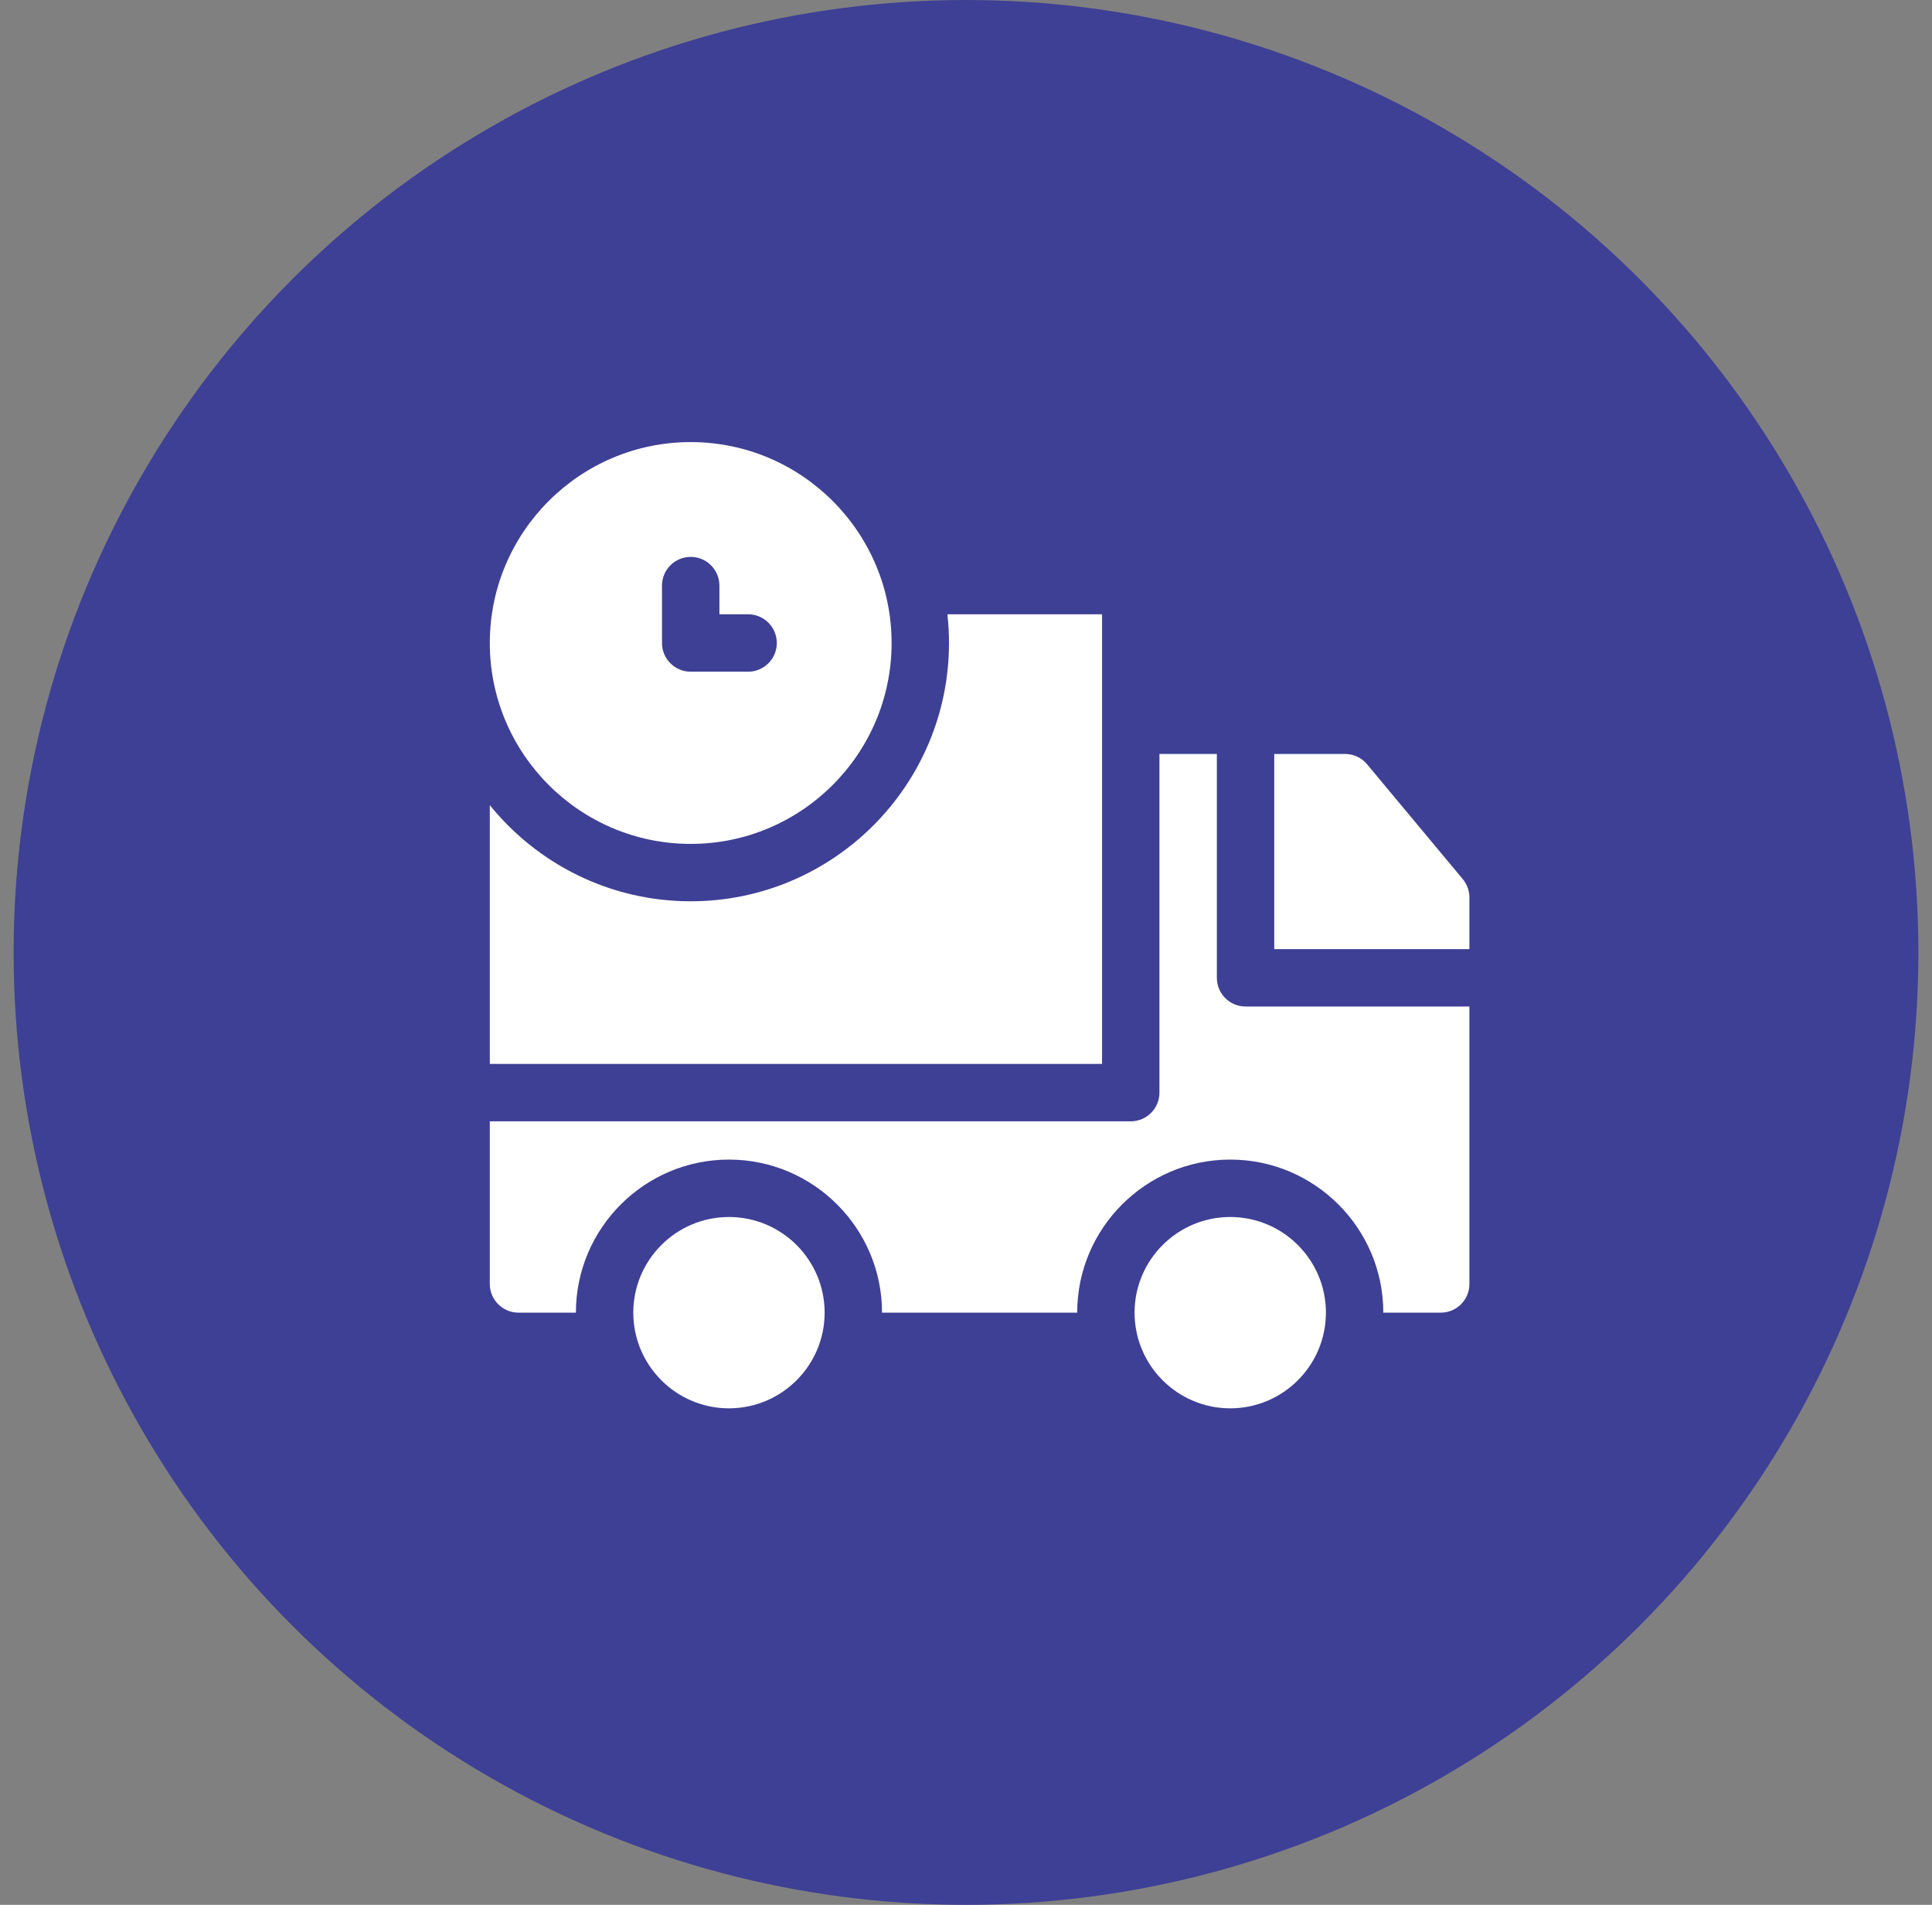
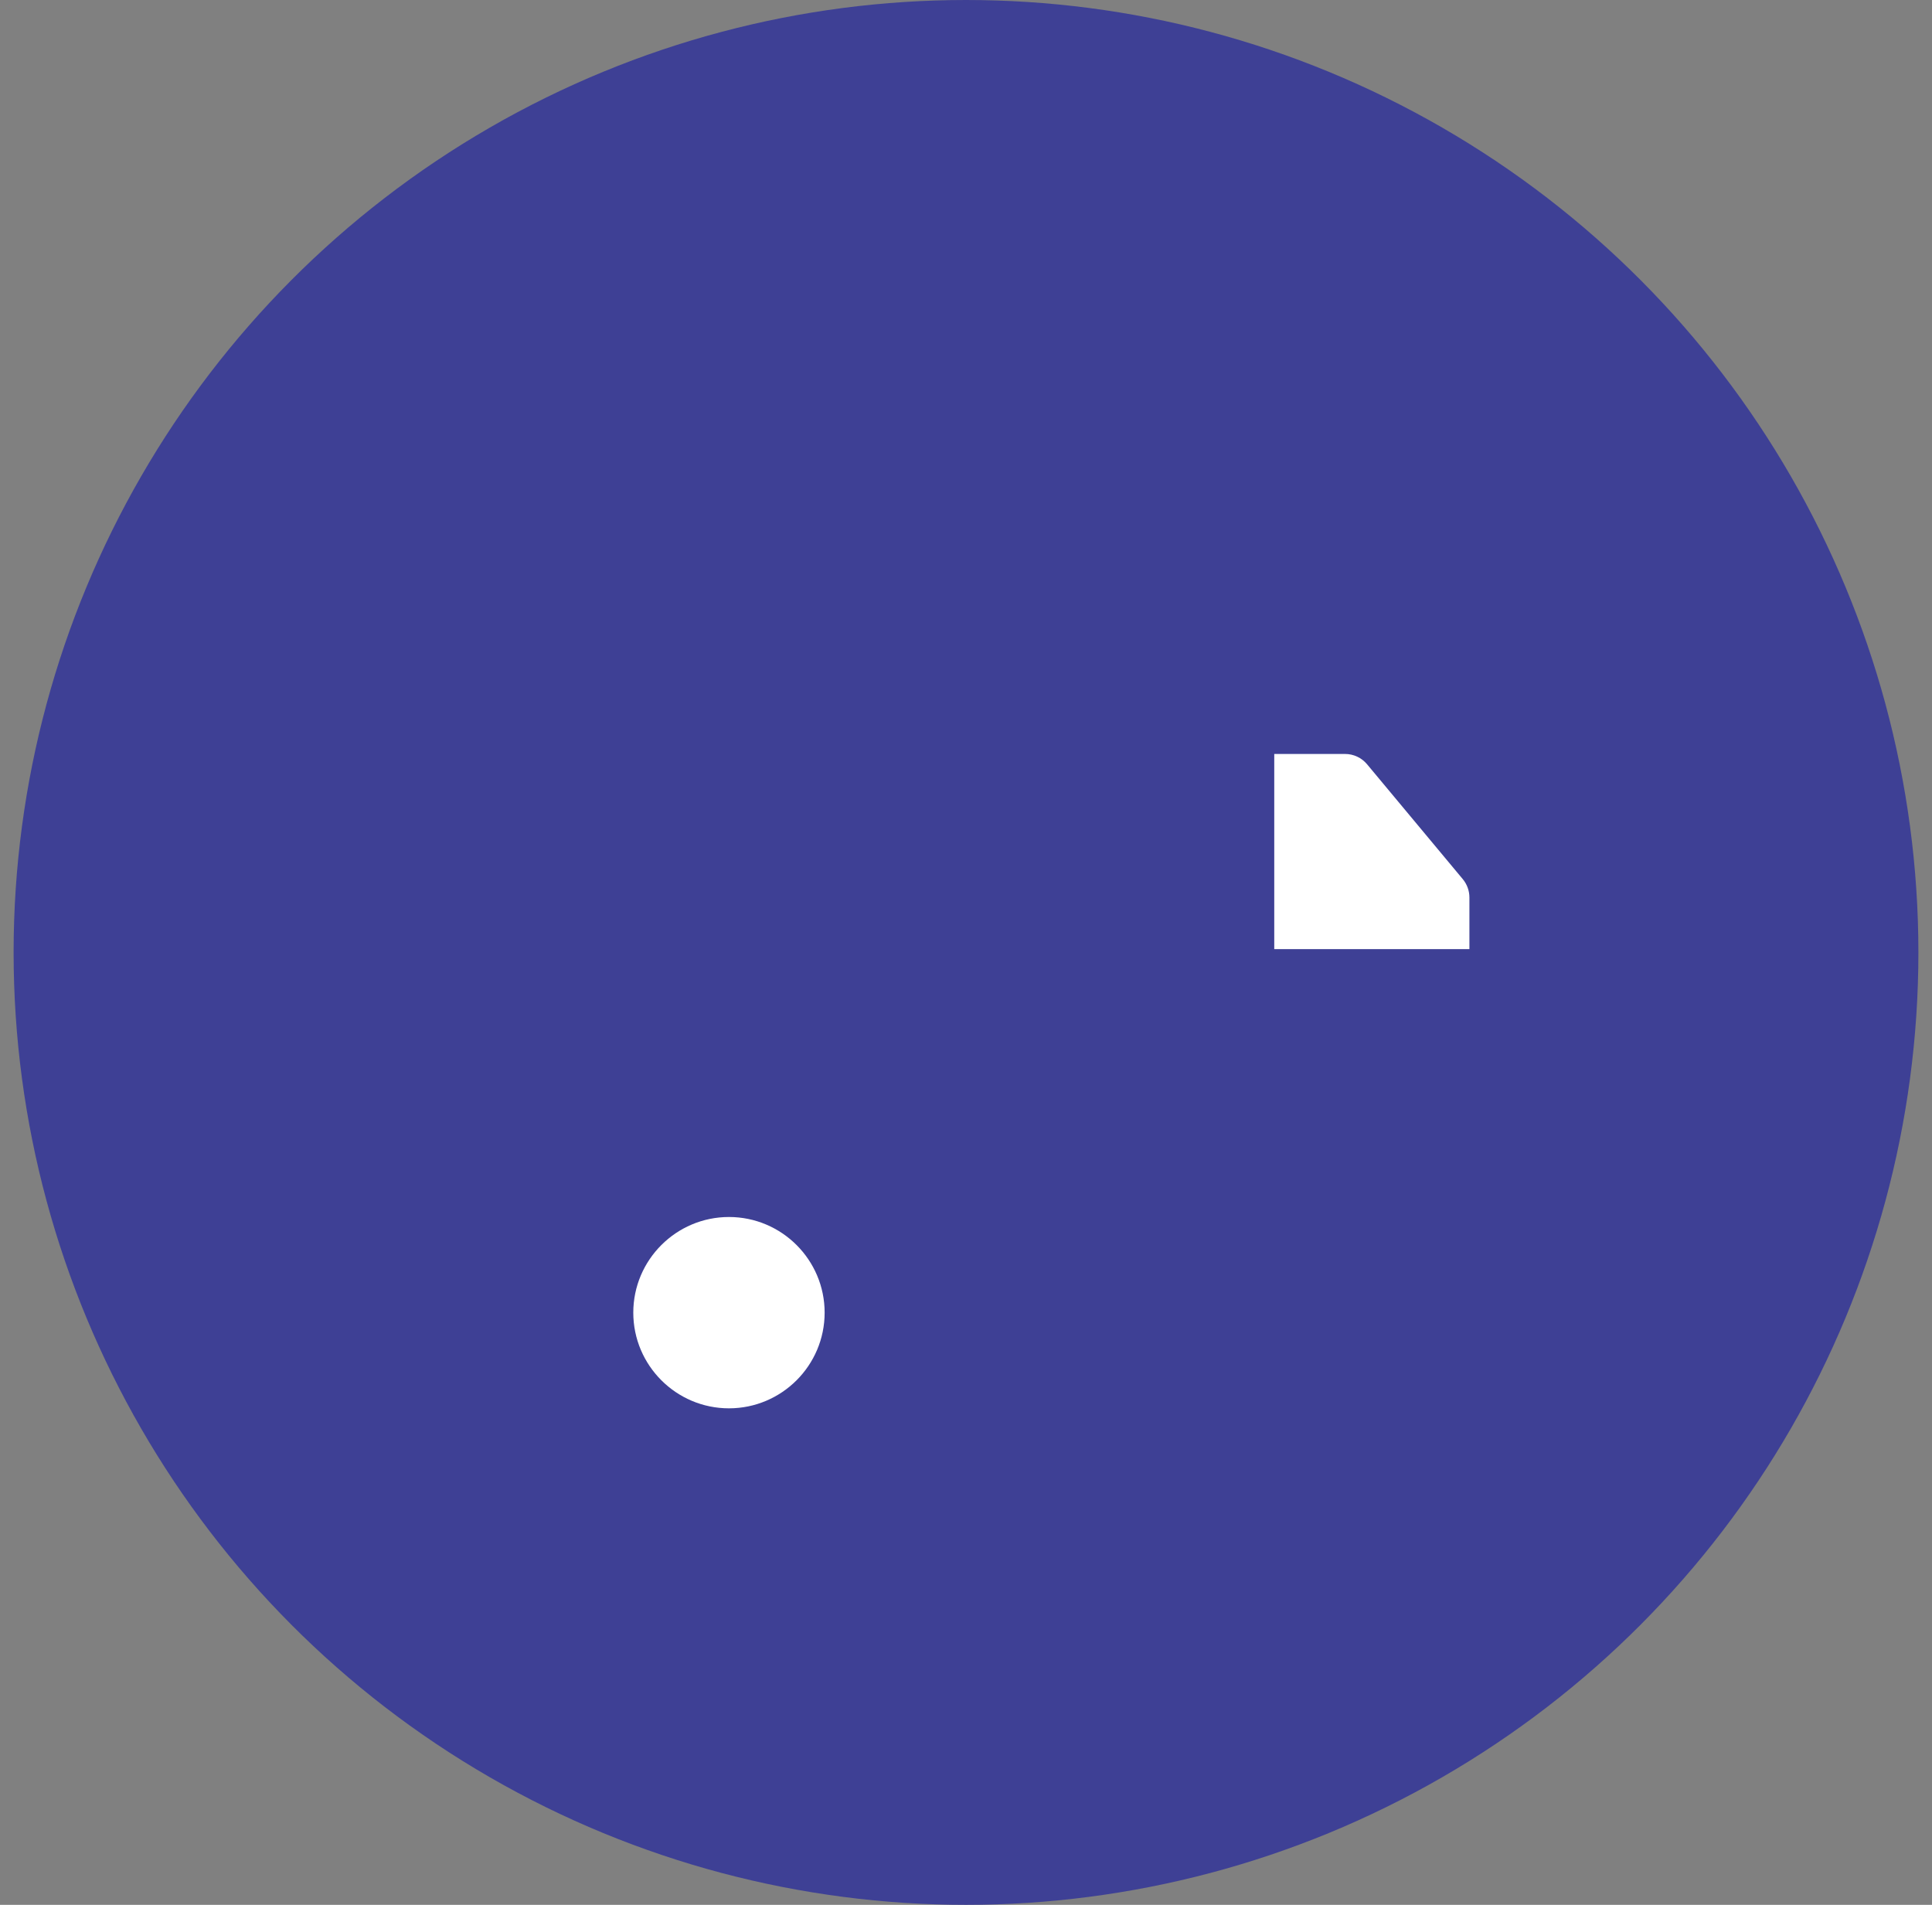
<svg xmlns="http://www.w3.org/2000/svg" width="71" height="70" viewBox="0 0 71 70" fill="none">
  <rect x="0" y="0" width="71" height="70" fill="#808080" stroke="none" />
  <circle cx="35.5" cy="35" r="35" fill="#3E4095" />
  <path d="M46.828 34.879H54V32.98C54 32.734 53.913 32.495 53.755 32.305L50.24 28.087C50.039 27.846 49.743 27.707 49.43 27.707H46.828V34.879Z" fill="white" />
-   <path d="M45.211 51.754C43.272 51.754 41.695 50.177 41.695 48.238C41.695 46.3 43.272 44.723 45.211 44.723C47.15 44.723 48.727 46.3 48.727 48.238C48.727 50.177 47.15 51.754 45.211 51.754Z" fill="white" />
-   <path d="M45.773 36.988C45.191 36.988 44.719 36.516 44.719 35.934V27.707H42.609V40.152C42.609 40.735 42.137 41.207 41.555 41.207H18V47.184C18 47.766 18.472 48.238 19.055 48.238H21.164C21.164 45.137 23.687 42.613 26.789 42.613C29.891 42.613 32.414 45.137 32.414 48.238H39.586C39.586 45.137 42.109 42.613 45.211 42.613C48.313 42.613 50.836 45.137 50.836 48.238H52.945C53.528 48.238 54 47.766 54 47.184V36.988H45.773Z" fill="white" />
  <path d="M26.789 51.754C24.851 51.754 23.273 50.177 23.273 48.238C23.273 46.3 24.851 44.723 26.789 44.723C28.728 44.723 30.305 46.3 30.305 48.238C30.305 50.177 28.728 51.754 26.789 51.754Z" fill="white" />
-   <path d="M34.816 22.574C34.855 22.921 34.875 23.272 34.875 23.629C34.875 28.863 30.617 33.121 25.383 33.121C22.404 33.121 19.742 31.741 18 29.588V39.098H40.5V22.574H34.816Z" fill="white" />
-   <path d="M25.383 16.246C21.312 16.246 18 19.558 18 23.629C18 27.7 21.312 31.012 25.383 31.012C29.454 31.012 32.766 27.7 32.766 23.629C32.766 19.558 29.454 16.246 25.383 16.246ZM27.492 24.684H25.383C24.8 24.684 24.328 24.211 24.328 23.629V21.52C24.328 20.937 24.8 20.465 25.383 20.465C25.965 20.465 26.438 20.937 26.438 21.52V22.574H27.492C28.075 22.574 28.547 23.046 28.547 23.629C28.547 24.211 28.075 24.684 27.492 24.684Z" fill="white" />
</svg>